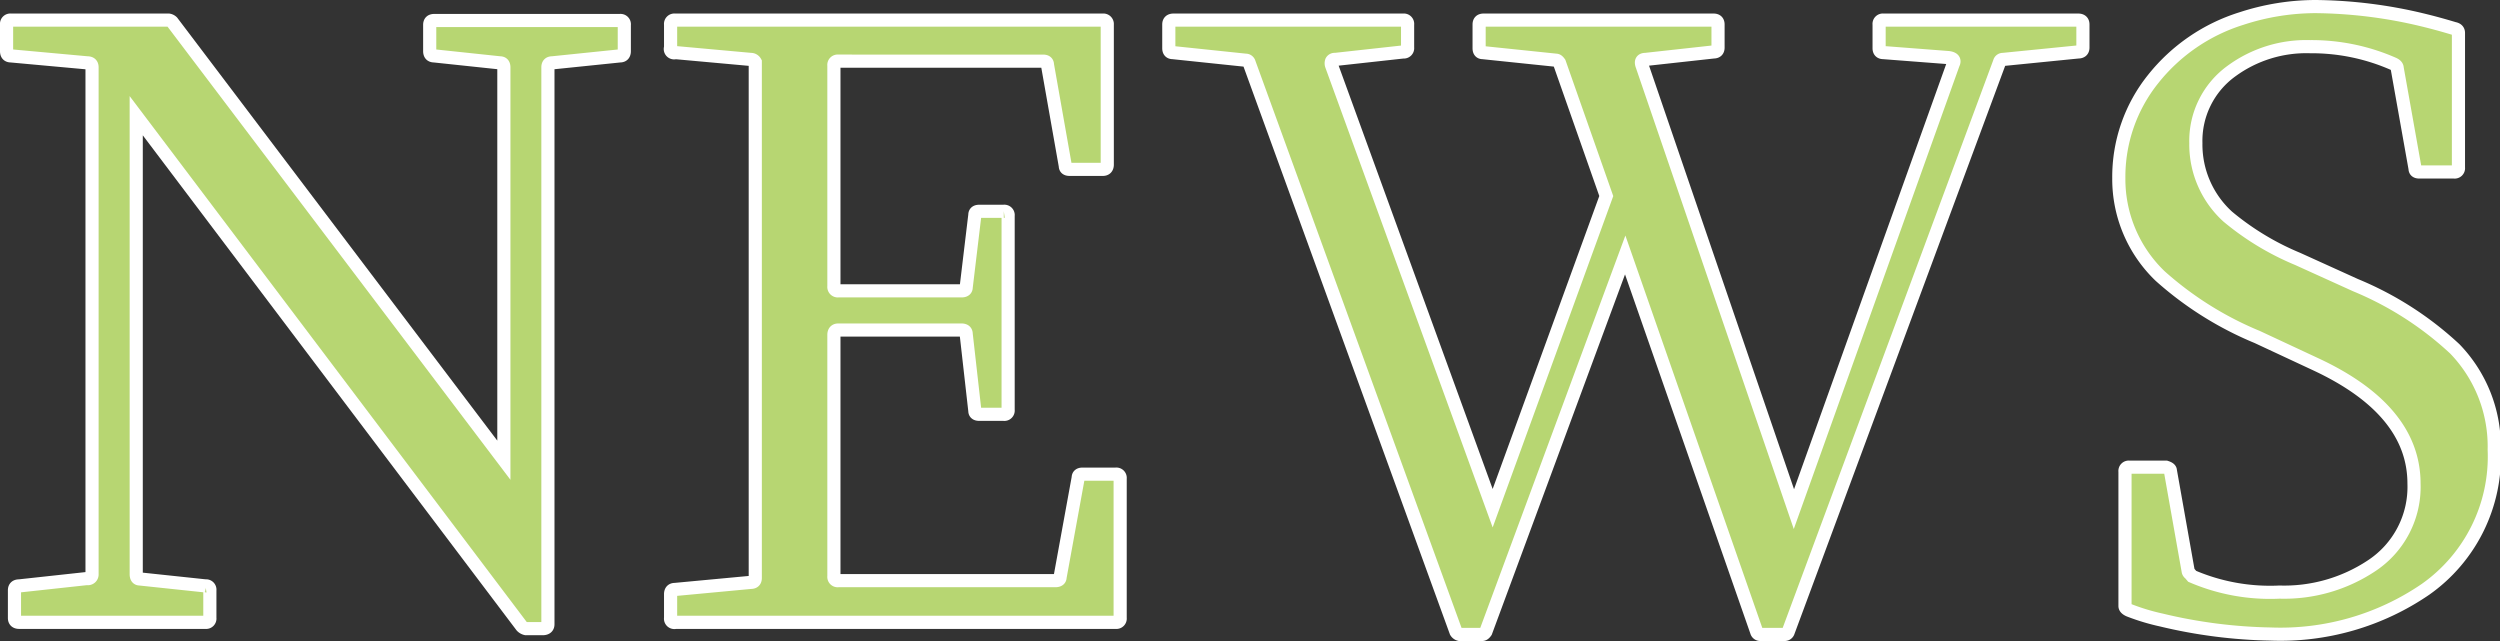
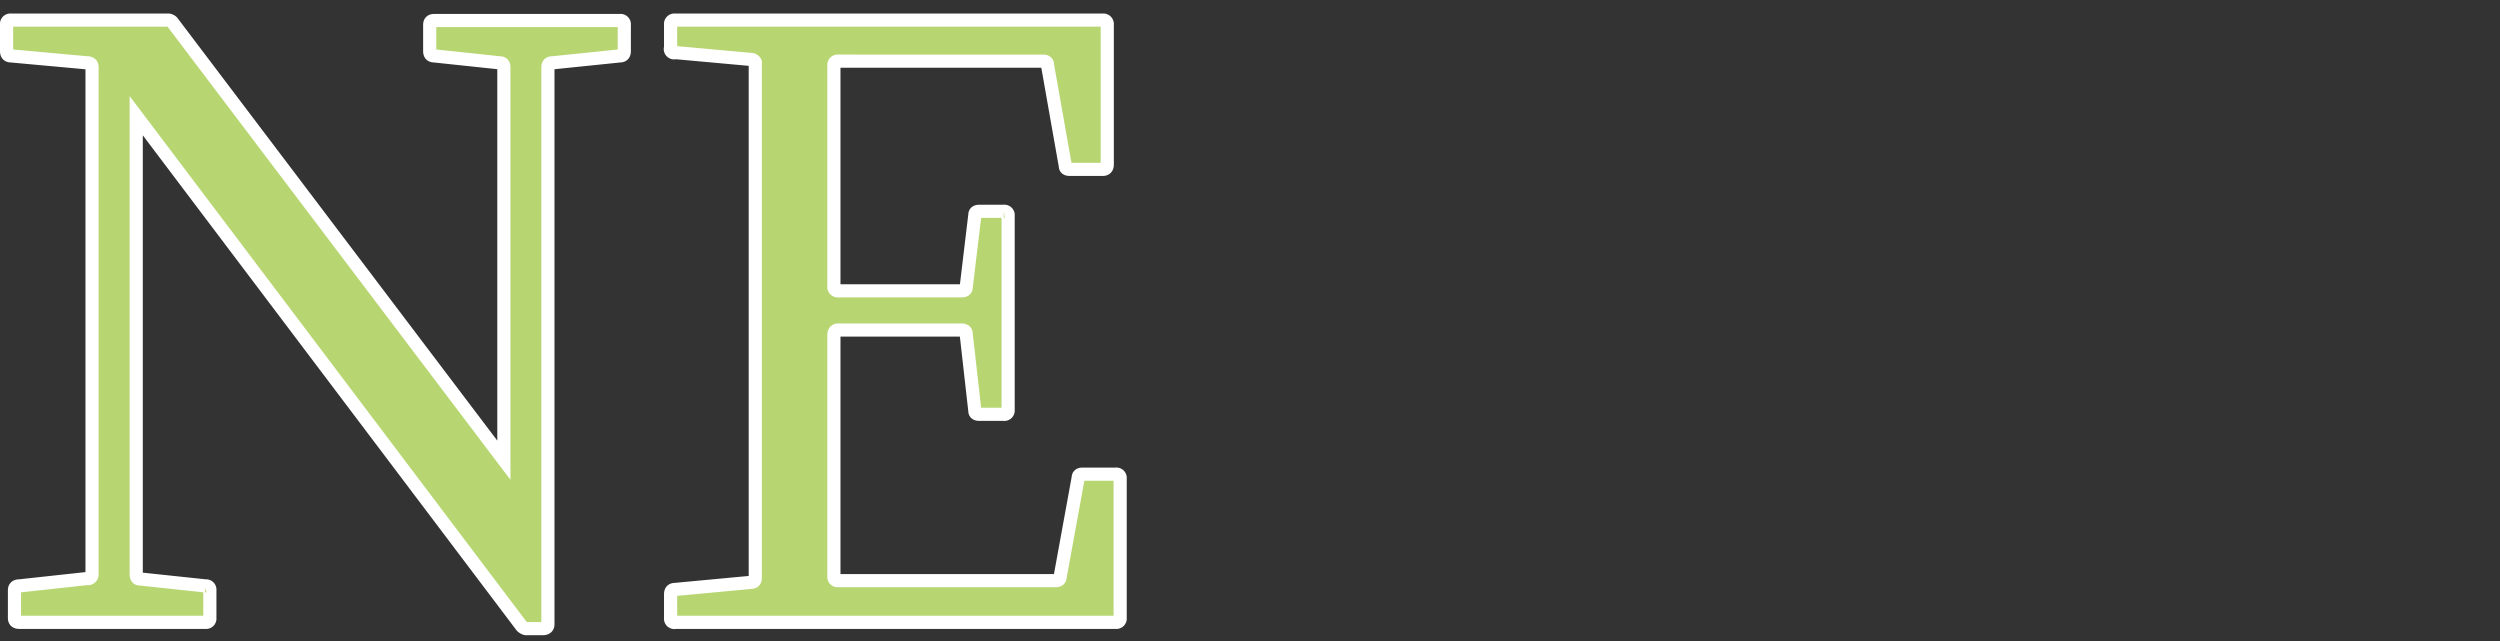
<svg xmlns="http://www.w3.org/2000/svg" viewBox="0 0 190.13 48.75">
  <rect x="0" y="0" width="190.13" height="48.75" fill="#333333" stroke="none" />
  <defs>
    <style>.cls-1{fill:#b7d672;stroke:#fff;stroke-miterlimit:10;}</style>
  </defs>
  <g id="レイヤー_2" data-name="レイヤー 2">
    <g id="本文">
      <path class="cls-1" d="M.5,1.86a.29.29,0,0,1,.33-.33h12a.49.49,0,0,1,.26.13L38.32,35V5.12c0-.23-.1-.34-.3-.34l-5-.53c-.23,0-.34-.12-.34-.36v-2c0-.22.11-.33.34-.33H47.15a.29.29,0,0,1,.33.33v2q0,.36-.33.36L42,4.78c-.22,0-.33.11-.33.34V47.48c0,.22-.14.33-.4.33H40a.63.63,0,0,1-.33-.19L10.36,8.8V43.66c0,.25.09.37.27.37l5,.53a.29.29,0,0,1,.33.33V47a.29.29,0,0,1-.33.33H1.46q-.36,0-.36-.33V44.89q0-.33.36-.33L6.61,44A.32.32,0,0,0,7,43.66V5.12c0-.23-.12-.34-.36-.34L.83,4.25Q.5,4.25.5,3.89Z" />
      <path class="cls-1" d="M83.87,1.53a.3.3,0,0,1,.34.33V12.52c0,.24-.12.36-.34.36H81.35c-.22,0-.33-.08-.33-.26l-1.36-7.7c0-.18-.11-.27-.34-.27H63.75a.29.29,0,0,0-.33.33v16.8a.3.3,0,0,0,.33.34h9.37q.36,0,.36-.27l.66-5.51c0-.18.11-.27.34-.27h1.86a.29.29,0,0,1,.33.33V31.18a.29.29,0,0,1-.33.33H74.48c-.23,0-.34-.09-.34-.26l-.66-5.85q0-.3-.36-.3H63.75c-.22,0-.33.13-.33.37V43.83a.29.29,0,0,0,.33.33h16.5c.25,0,.37-.09.37-.26L82,36.33q0-.27.33-.27h2.53a.29.29,0,0,1,.33.33V47a.29.29,0,0,1-.33.33H51.37A.29.29,0,0,1,51,47V45.19q0-.36.33-.36l5.77-.54c.23,0,.34-.11.34-.33V4.72a.38.38,0,0,0-.34-.2L51.37,4A.29.29,0,0,1,51,3.62V1.86a.29.29,0,0,1,.33-.33Z" />
-       <path class="cls-1" d="M106.72,1.53a.29.29,0,0,1,.33.33V3.62a.29.29,0,0,1-.33.33l-5.18.57a.27.27,0,0,0-.27.13.47.47,0,0,0,0,.33l12.25,33.67,8.64-23.74L118.6,4.78c-.09-.13-.17-.2-.26-.2L112.76,4q-.27,0-.27-.33V1.86c0-.22.11-.33.34-.33h17.49c.23,0,.34.11.34.33V3.62c0,.22-.11.33-.34.33l-5.18.57c-.28,0-.37.15-.26.46l11.55,33.74L148.55,4.85c.14-.27,0-.42-.36-.47L143.24,4q-.33,0-.33-.33V1.86a.29.29,0,0,1,.33-.33h14.81q.36,0,.36.33V3.62q0,.33-.36.33l-5.71.57a.26.26,0,0,0-.27.2L136,48.05a.28.28,0,0,1-.27.2h-1.86a.28.28,0,0,1-.27-.2l-10-28.66L113,48.05c-.09.13-.18.2-.27.2H111a.44.44,0,0,1-.27-.2L95,4.78a.27.27,0,0,0-.27-.2L89.19,4q-.3,0-.3-.33V1.86q0-.33.36-.33Z" />
-       <path class="cls-1" d="M184,13.08c-.22,0-.33-.08-.33-.26l-1.36-7.64q0-.2-.3-.33a15.46,15.46,0,0,0-6.31-1.3,9.62,9.62,0,0,0-6,1.86A6.55,6.55,0,0,0,167,10.89a7.41,7.41,0,0,0,2.42,5.58,20.61,20.61,0,0,0,5.32,3.22l4.41,2a25.14,25.14,0,0,1,7.54,4.84,10.67,10.67,0,0,1,3,7.67,12.34,12.34,0,0,1-5.24,10.63,19.53,19.53,0,0,1-11.76,3.39,38.38,38.38,0,0,1-8.33-1.07,16.45,16.45,0,0,1-2.42-.73q-.33-.14-.33-.33V35.86a.29.29,0,0,1,.33-.33h2.79c.22.07.33.15.33.26l1.36,7.67a.31.31,0,0,0,.13.17l.17.2a15,15,0,0,0,6.64,1.2,12,12,0,0,0,7-2,7.18,7.18,0,0,0,3.23-6.25c0-3.71-2.48-6.74-7.44-9.06l-4.48-2.09A25.92,25.92,0,0,1,164.29,21a10.21,10.21,0,0,1-3.15-7.44A11.89,11.89,0,0,1,163.76,6a13.84,13.84,0,0,1,6.71-4.59A18.19,18.19,0,0,1,176.08.5a35.93,35.93,0,0,1,8.1,1c.75.18,1.57.4,2.46.67q.33.06.33.33V12.75a.29.29,0,0,1-.33.33Z" />
    </g>
  </g>
</svg>